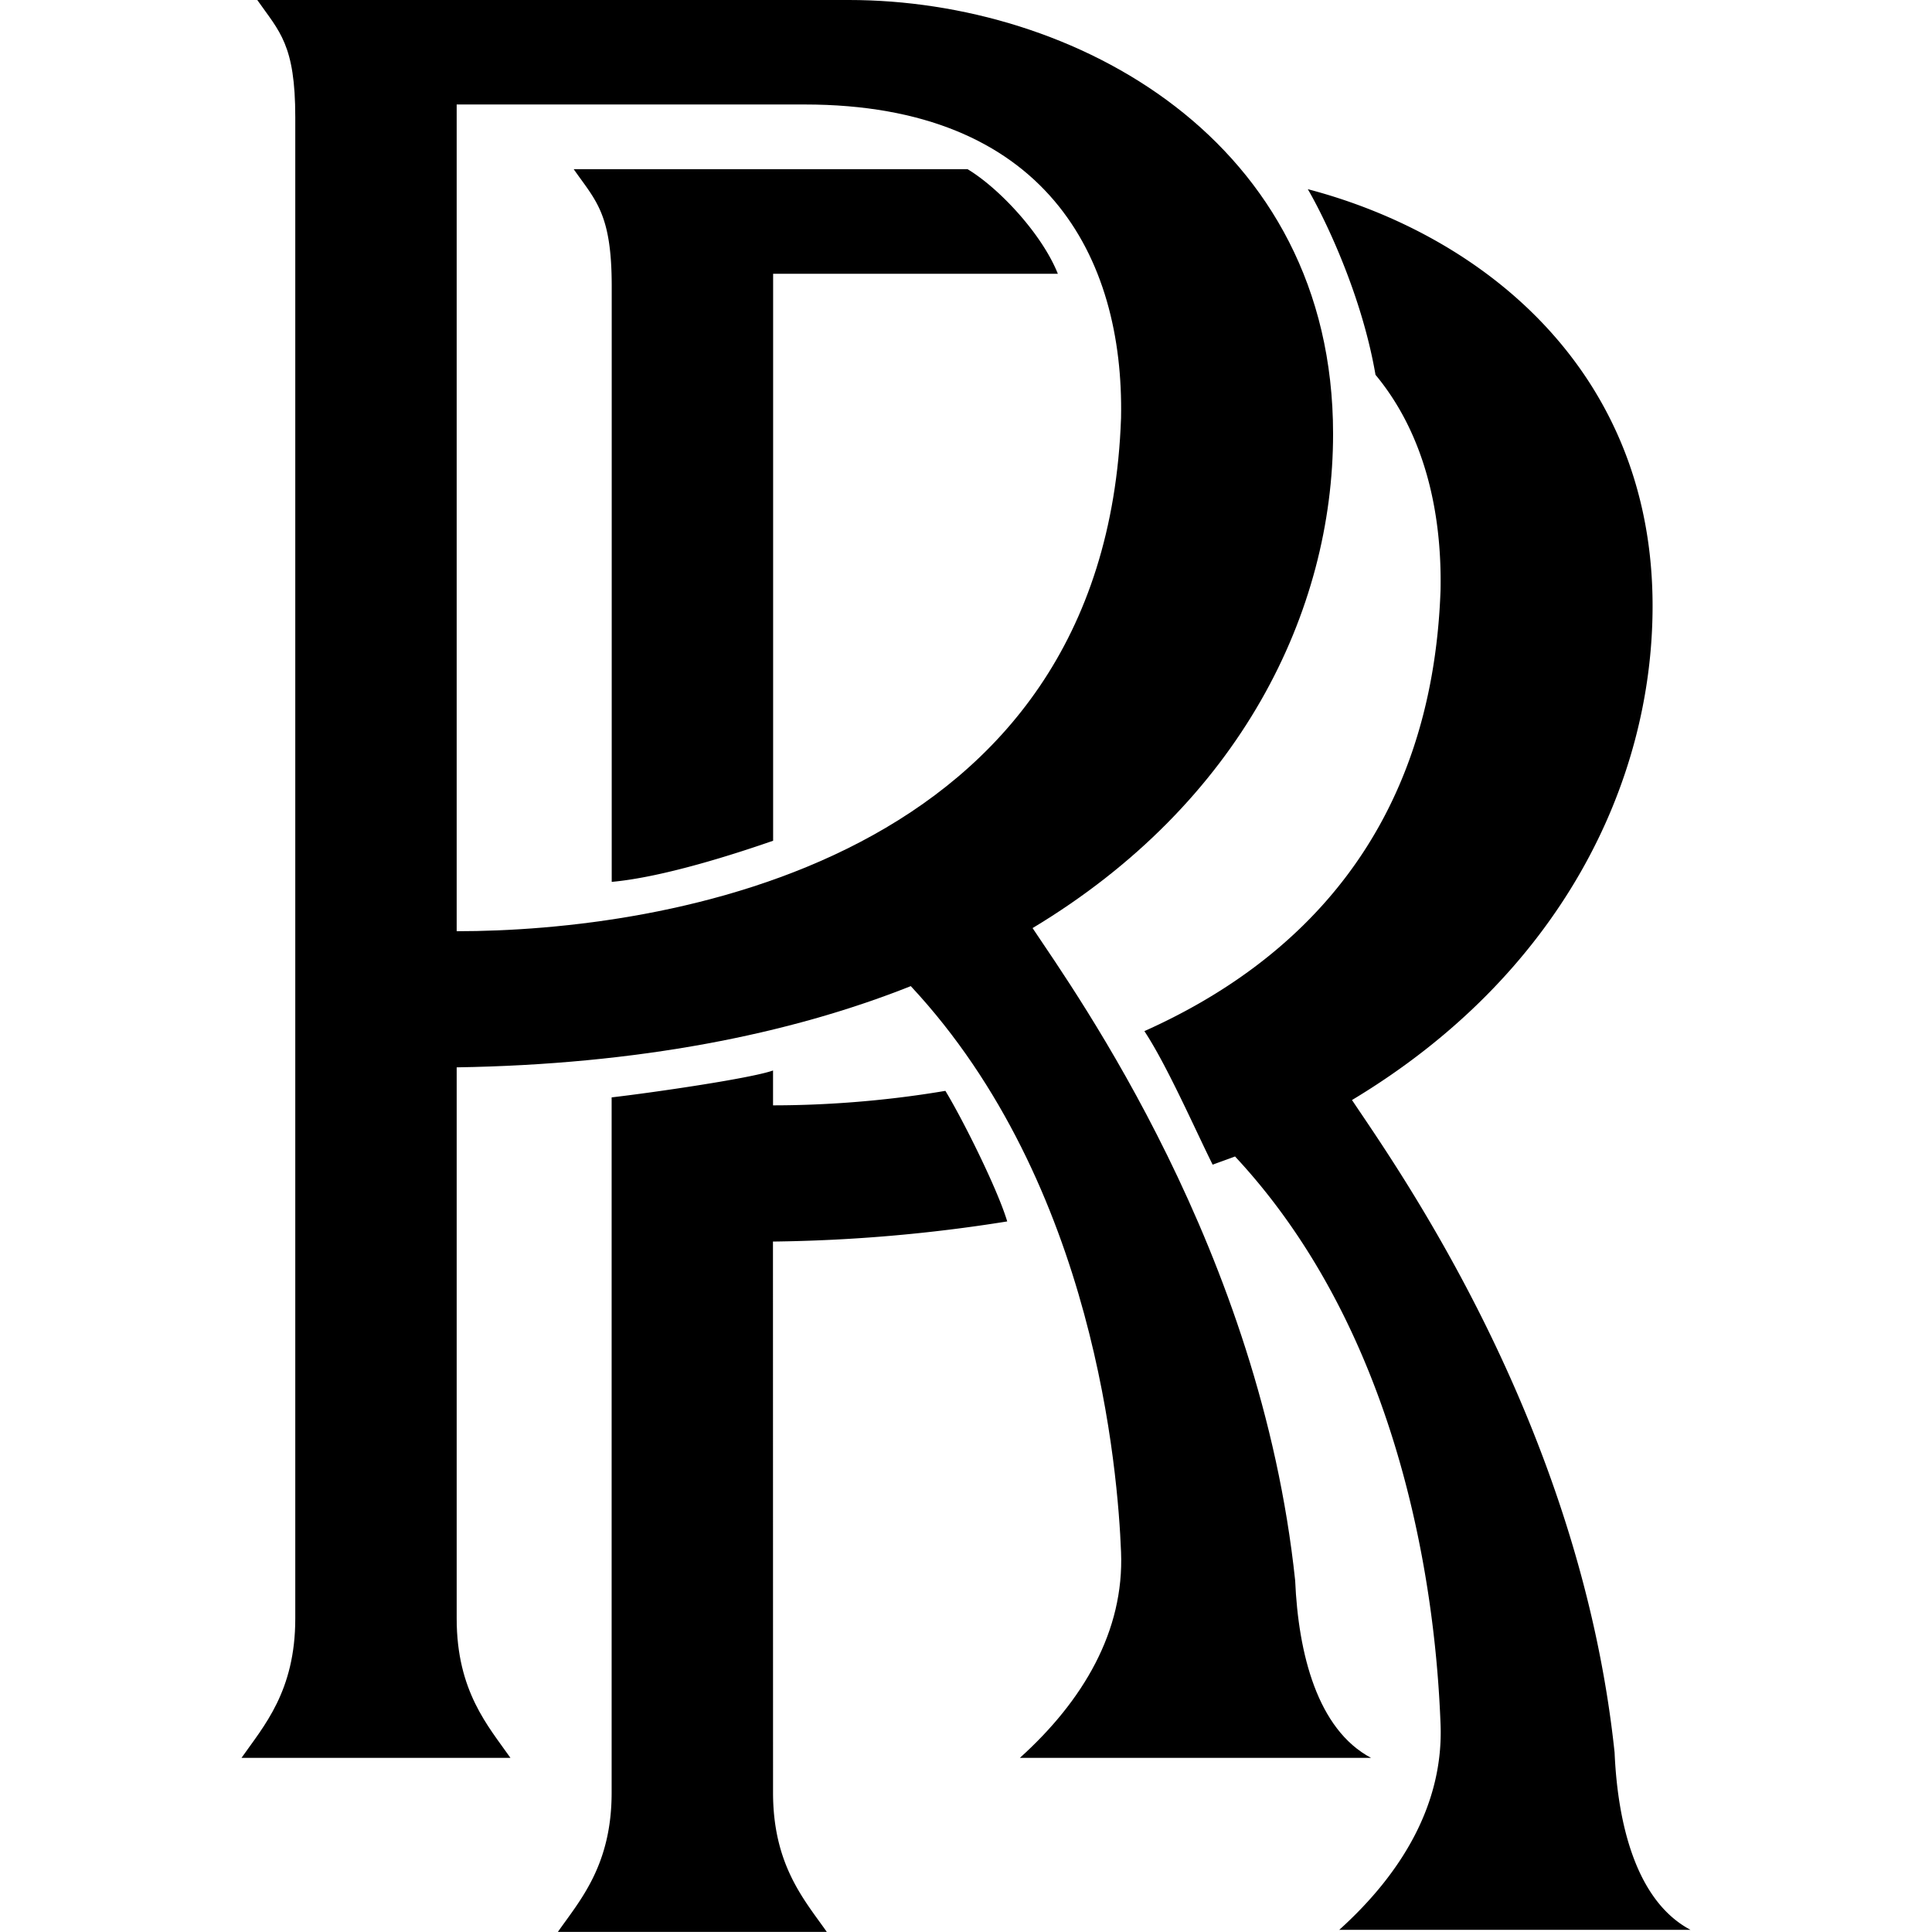
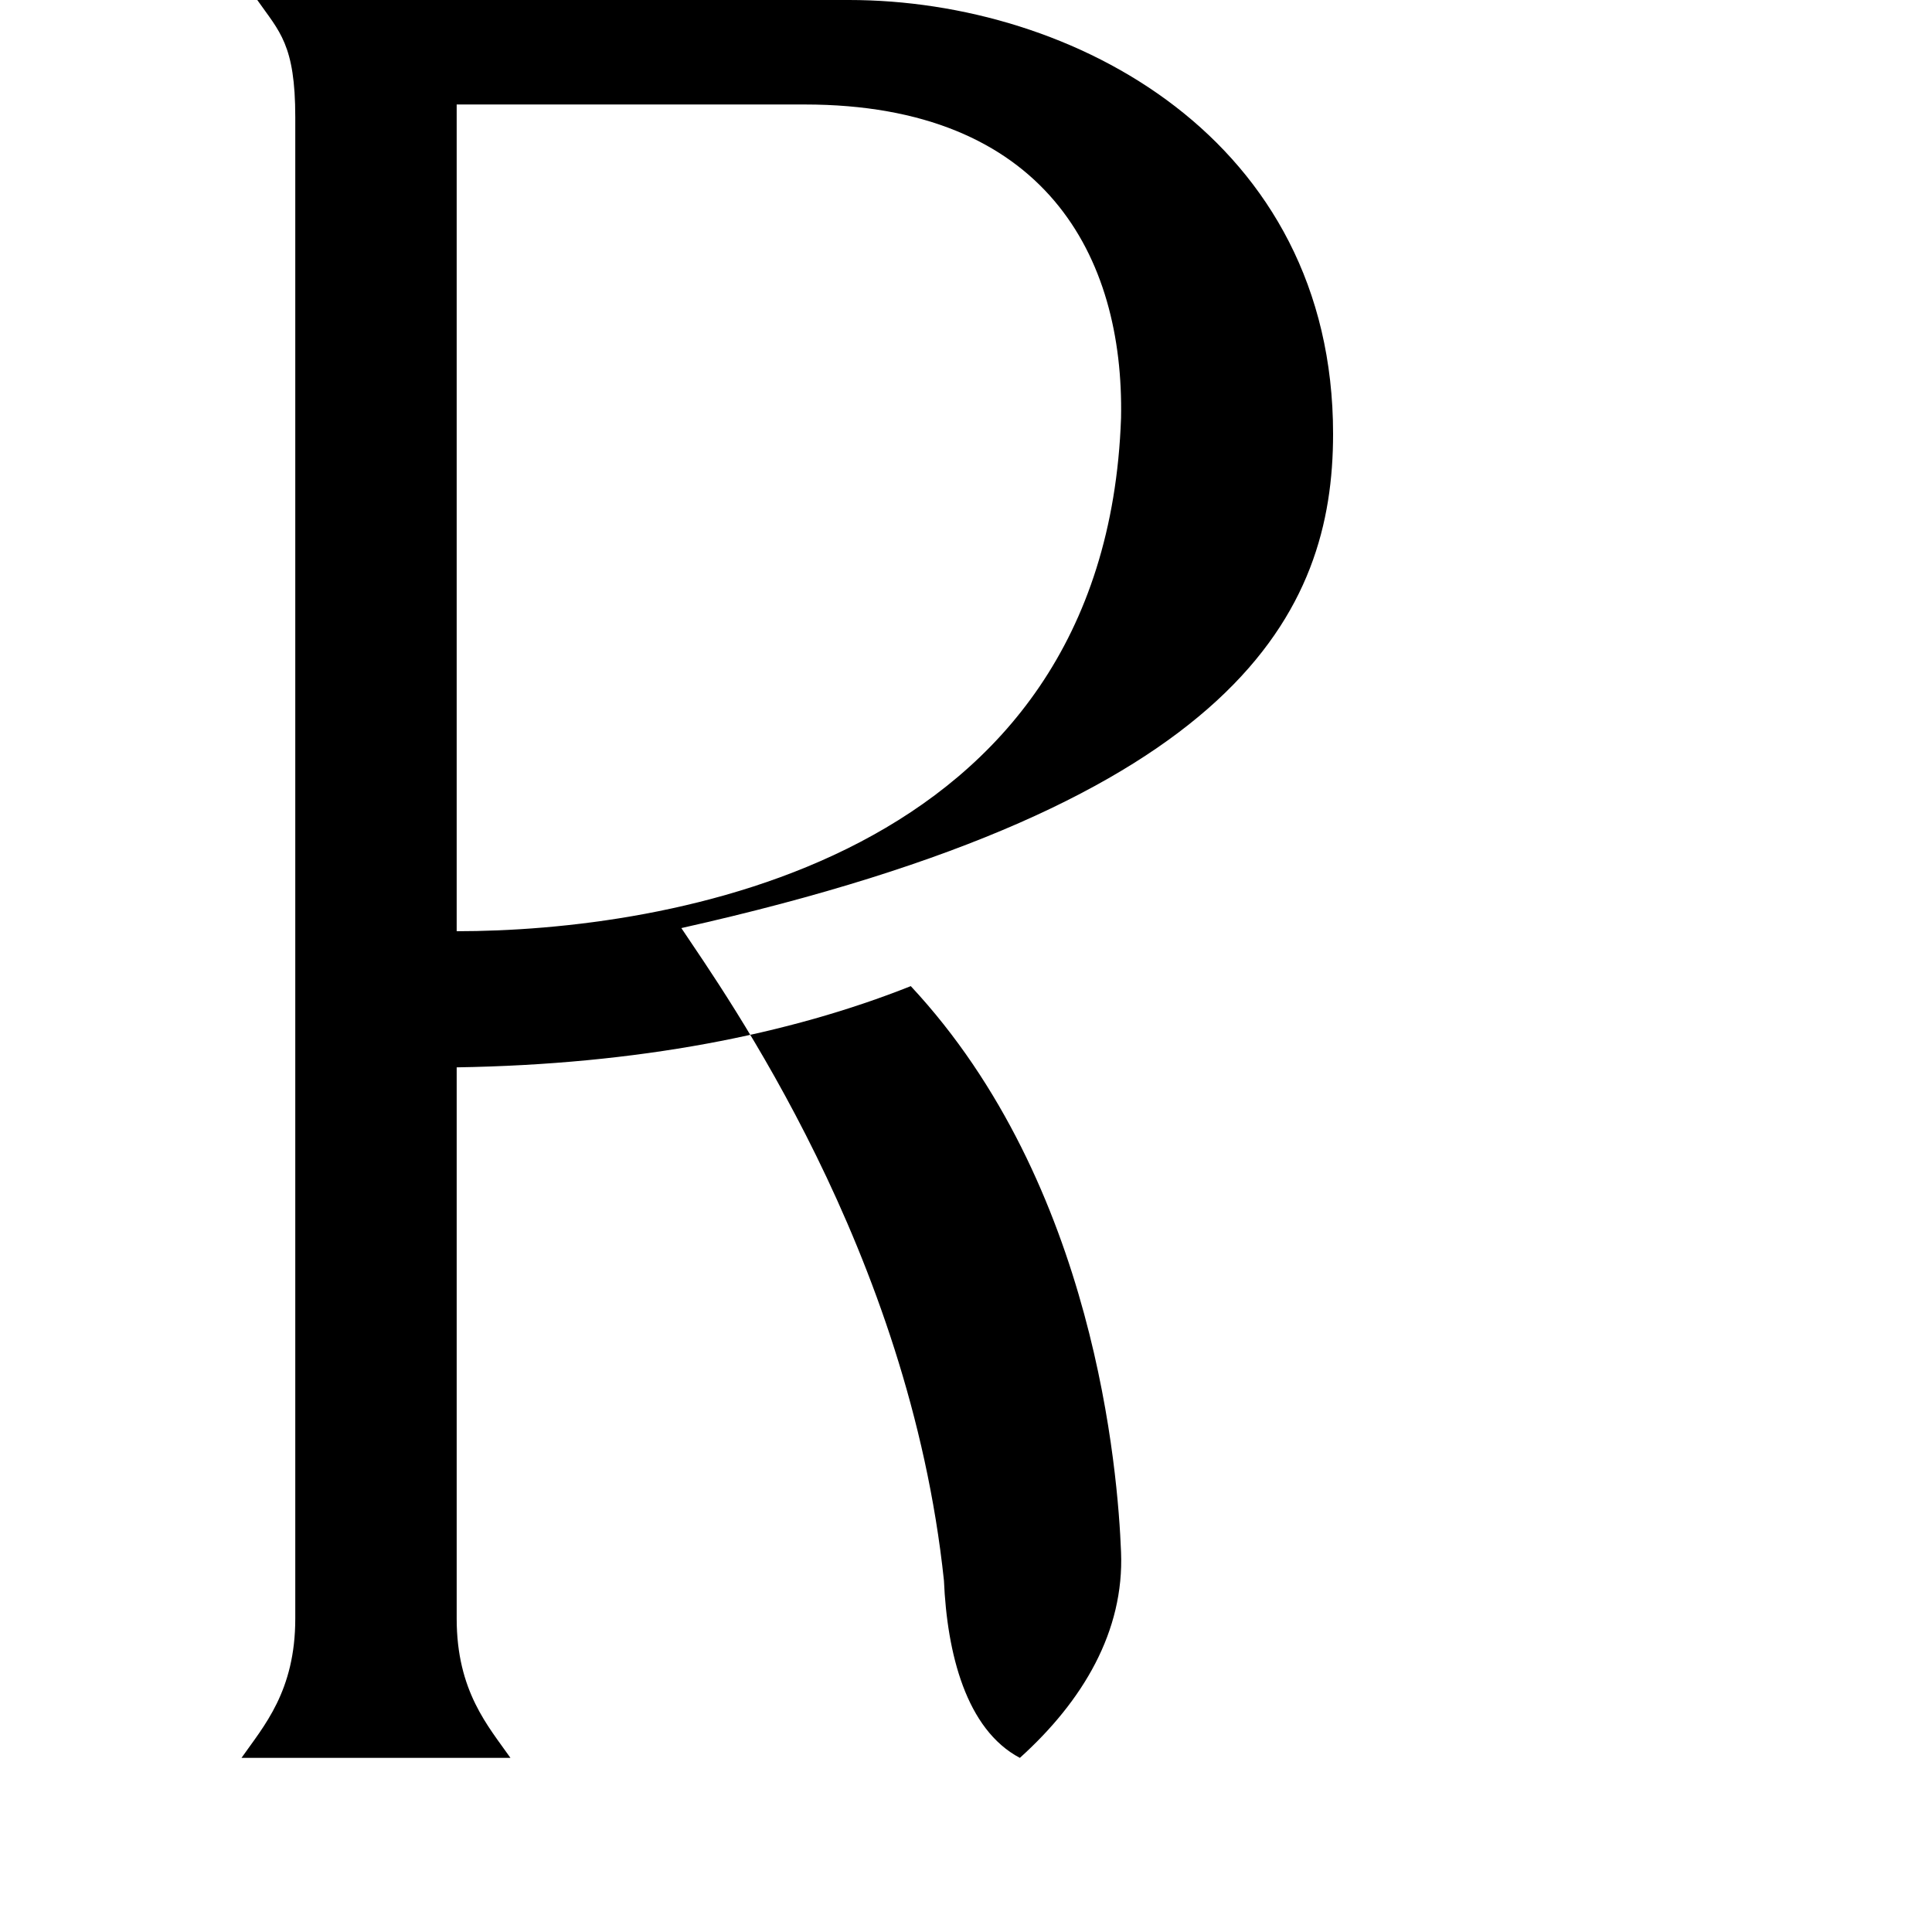
<svg xmlns="http://www.w3.org/2000/svg" viewBox="0 0 24 24">
-   <path d="M12.669 21.837h4.363c-.668-.354-.904-1.298-.943-2.203-.432-4.092-2.712-7.279-3.262-8.105C15.415 9.973 16.56 7.59 16.56 5.39c0-3.659-3.223-5.39-6.014-5.39h-7.35c.275.393.472.551.472 1.456v18.65c0 .905-.393 1.338-.668 1.731h3.341c-.275-.393-.668-.826-.668-1.731v-6.847c2.252-.036 4.133-.409 5.641-1.009 2.298 2.465 2.573 6.046 2.612 7.03.04.983-.471 1.848-1.257 2.557zM5.673 11.568V1.298h4.323c2.987 0 3.97 1.889 3.93 3.895-.196 5.548-5.699 6.375-8.253 6.375z" />
-   <path d="M9.602 15.423a19.764 19.764 0 0 0 2.91-.25c-.119-.399-.551-1.265-.768-1.622-.803.136-1.551.18-2.141.18v-.433c-.275.098-1.494.275-2.005.334v8.636c0 .905-.393 1.338-.668 1.731h3.341c-.275-.393-.668-.826-.668-1.731l-.001-6.845zm3.539-12.022H9.604v7.043c-.452.157-1.356.452-2.005.511V3.558c0-.905-.197-1.062-.472-1.456h4.893c.394.237.925.807 1.121 1.299zm3.946 1.255c.598.72.827 1.682.808 2.674-.106 3.006-1.77 4.625-3.679 5.479.28.423.631 1.223.848 1.659.054-.021.225-.081.278-.102 2.298 2.465 2.514 6.065 2.553 7.049.039.984-.472 1.849-1.258 2.558H21c-.668-.354-.904-1.299-.943-2.203-.432-4.092-2.712-7.279-3.262-8.105 2.589-1.555 3.734-3.938 3.734-6.138 0-2.887-2.066-4.594-4.283-5.177.175.297.662 1.265.841 2.306z" />
+   <path d="M12.669 21.837c-.668-.354-.904-1.298-.943-2.203-.432-4.092-2.712-7.279-3.262-8.105C15.415 9.973 16.56 7.59 16.56 5.39c0-3.659-3.223-5.39-6.014-5.39h-7.35c.275.393.472.551.472 1.456v18.65c0 .905-.393 1.338-.668 1.731h3.341c-.275-.393-.668-.826-.668-1.731v-6.847c2.252-.036 4.133-.409 5.641-1.009 2.298 2.465 2.573 6.046 2.612 7.03.04.983-.471 1.848-1.257 2.557zM5.673 11.568V1.298h4.323c2.987 0 3.97 1.889 3.93 3.895-.196 5.548-5.699 6.375-8.253 6.375z" />
</svg>